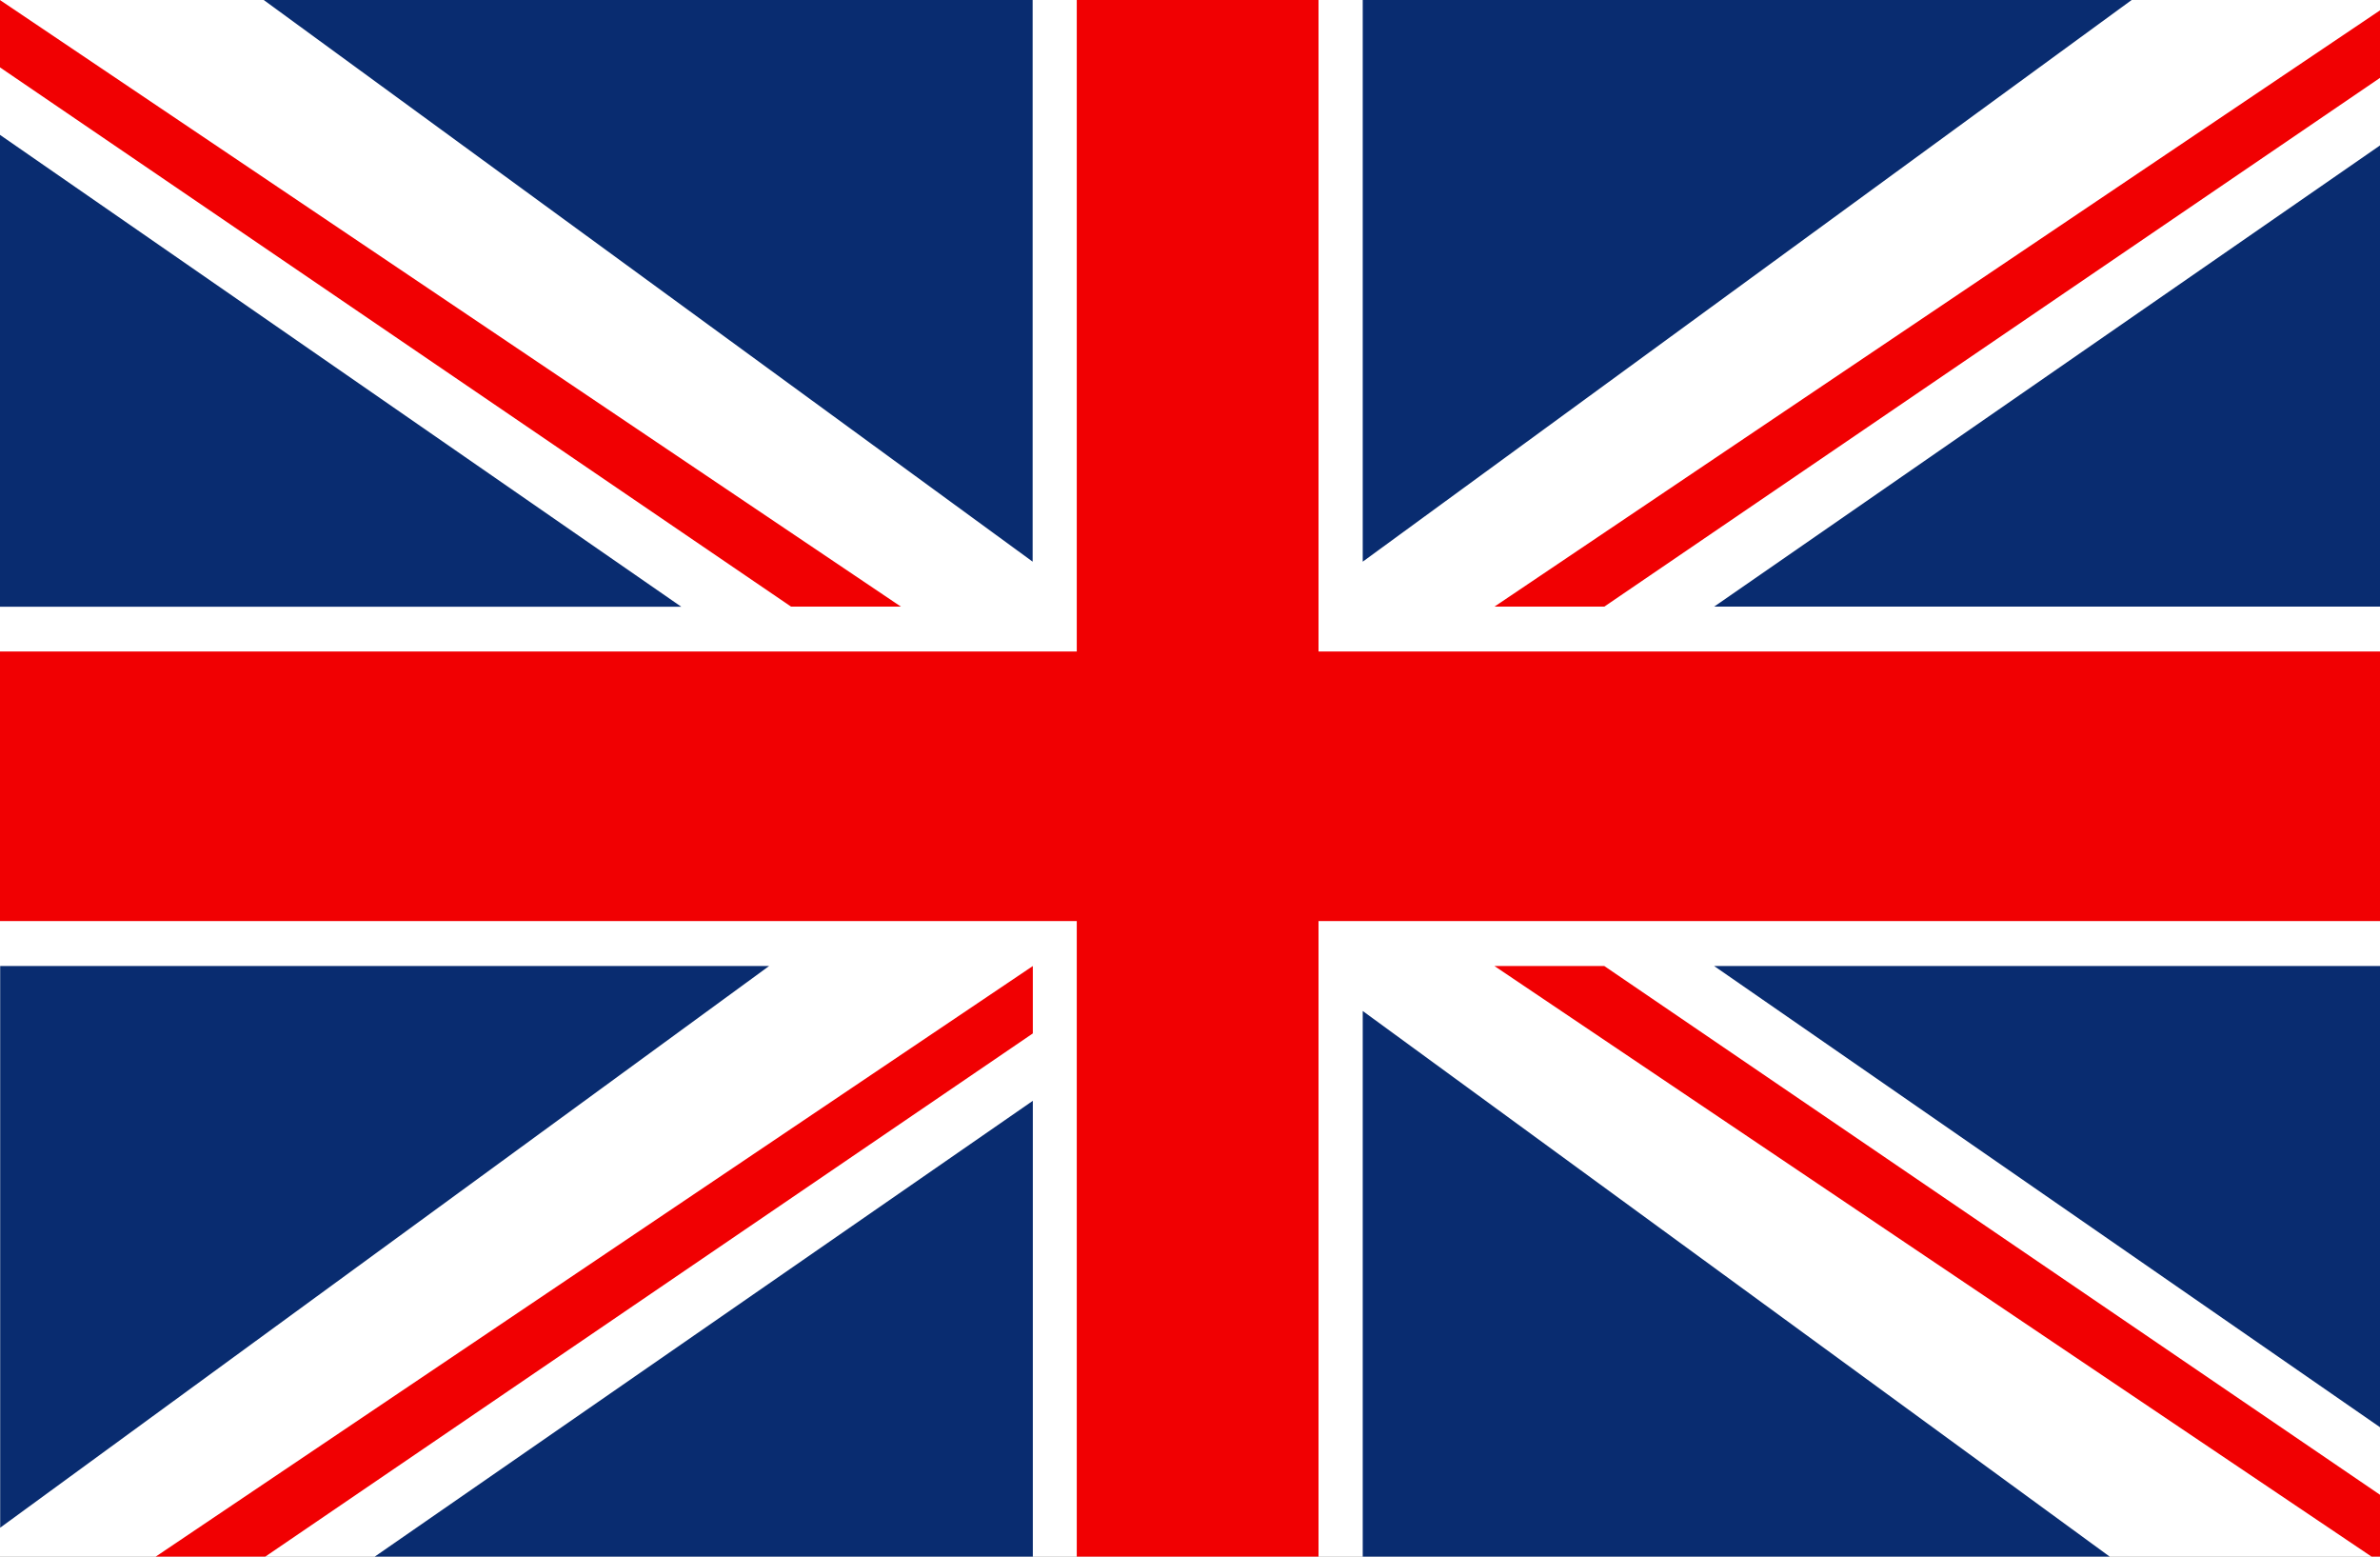
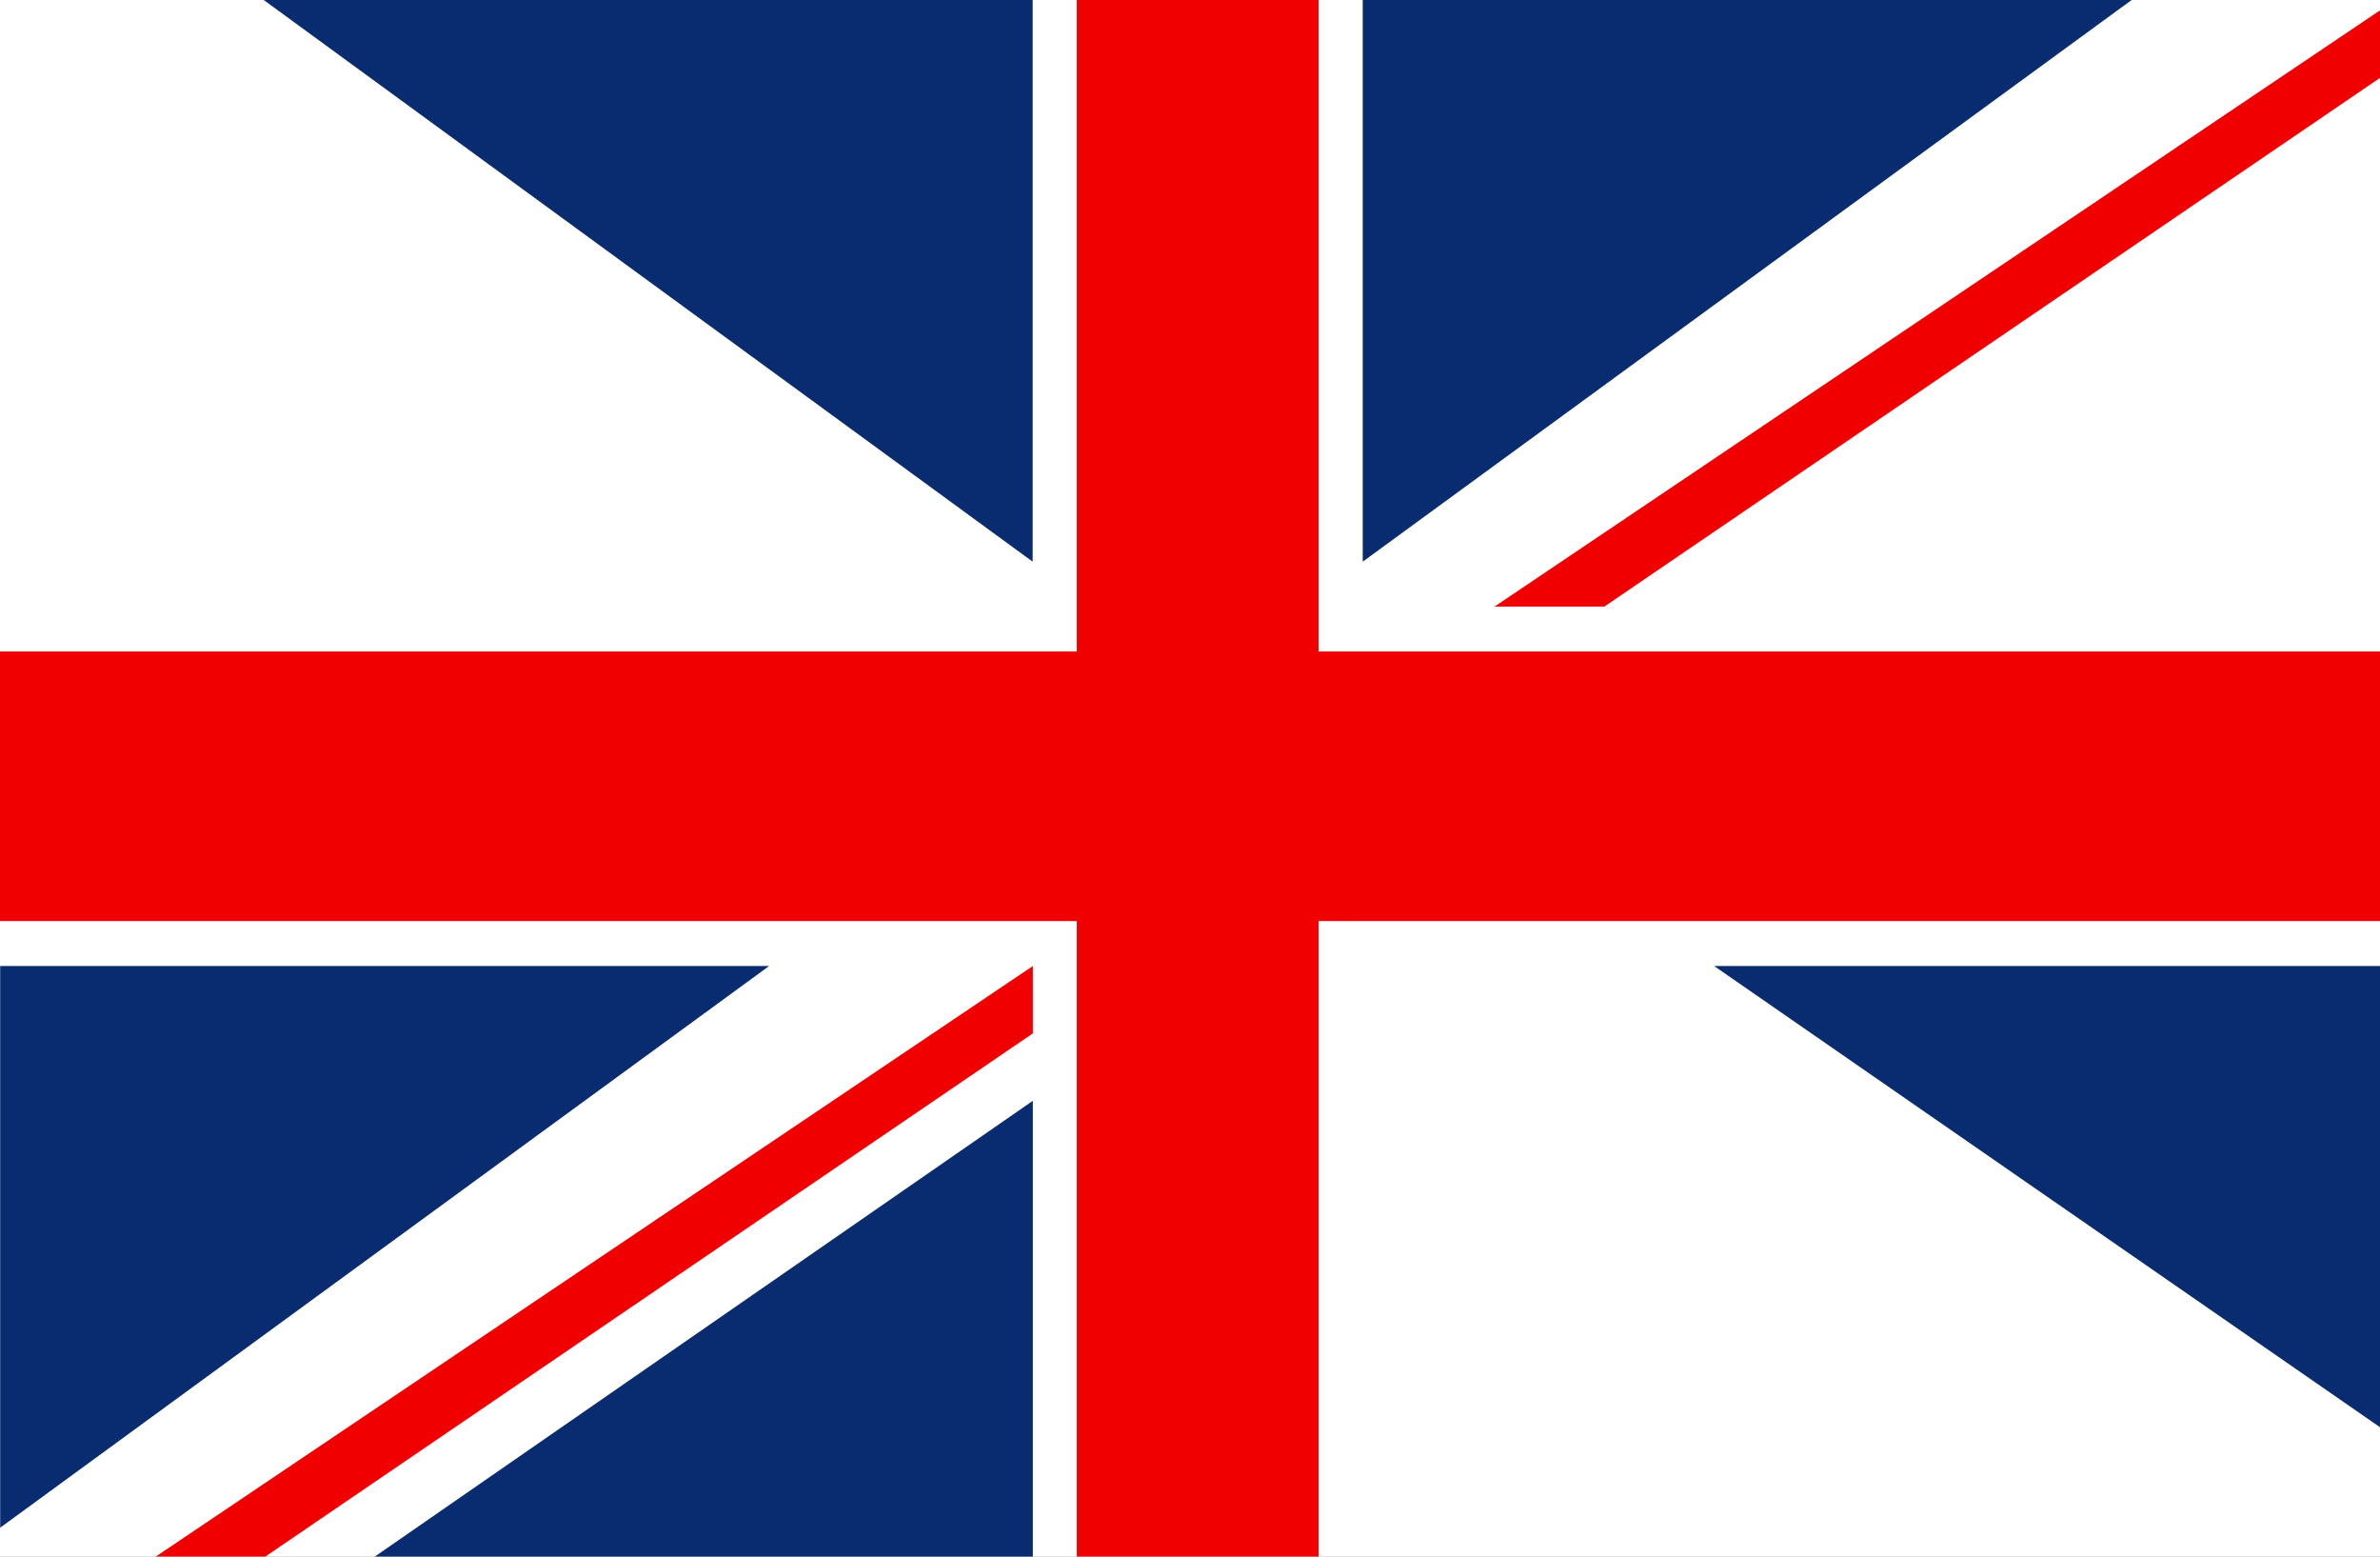
<svg xmlns="http://www.w3.org/2000/svg" width="26" height="17" viewBox="0 0 26 17">
  <rect x="0" y="0" width="26" height="17" fill="#808080" stroke="none" />
  <defs>
    <clipPath id="clip-ukflag">
      <rect width="26" height="17" />
    </clipPath>
  </defs>
  <g id="ukflag" clip-path="url(#clip-ukflag)">
    <rect width="26" height="17" fill="#fff" />
    <g id="layer1" transform="translate(-219.966 -430.6)">
      <g id="g3923" transform="translate(219.966 430.6)">
        <rect id="rect3009" width="2.641" height="17.175" transform="translate(11.763 0)" fill="#f10002" />
        <rect id="rect3011" width="26.168" height="2.944" transform="translate(0 7.115)" fill="#f10002" />
        <g id="g3025" transform="translate(0 0)">
          <path id="path3013" d="M1385.466,1271.668l8.4,6.134v-6.134h-8.4" transform="translate(-1382.585 -1271.668)" fill="#092c70" />
-           <path id="path3017" d="M1351.328,1289.114v5.153h7.442l-7.442-5.153" transform="translate(-1351.328 -1287.641)" fill="#092c70" />
-           <path id="path3021" d="M1351.328,1271.668v.736l8.642,5.889h1.2l-9.843-6.625" transform="translate(-1351.328 -1271.668)" fill="#f10002" />
        </g>
        <g id="g3025-0" transform="translate(26.168 6.625) rotate(180)">
          <path id="path3013-9" d="M0,6.134,8.4,0V6.134H0" transform="translate(2.881 0.491)" fill="#092c70" />
-           <path id="path3017-4" d="M0,5.153V0H7.442L0,5.153" transform="translate(0 0)" fill="#092c70" />
          <path id="path3021-8" d="M0,6.625V5.889L8.642,0h1.2L0,6.625" transform="translate(0 0)" fill="#f10002" />
        </g>
        <g id="g3025-5" transform="translate(26.168 17.175) rotate(180)">
-           <path id="path3013-1" d="M0,0,8.4,6.134V0H0" transform="translate(2.881 0)" fill="#092c70" />
          <path id="path3017-7" d="M0,0V5.153H7.442L0,0" transform="translate(0 1.472)" fill="#092c70" />
-           <path id="path3021-1" d="M0,0V.736L8.642,6.625h1.2L0,0" transform="translate(0 0)" fill="#f10002" />
        </g>
        <g id="g3025-0-7" transform="translate(11.283 17.175) rotate(180)">
          <path id="path3013-9-6" d="M0,6.134,8.4,0V6.134H0" transform="translate(2.881 0.491)" fill="#092c70" />
          <path id="path3017-4-1" d="M0,5.153V0H7.442L0,5.153" transform="translate(0 0)" fill="#092c70" />
          <path id="path3021-8-4" d="M0,6.625V5.889L8.642,0h1.2L0,6.625" transform="translate(0 0)" fill="#f10002" />
        </g>
      </g>
    </g>
  </g>
</svg>